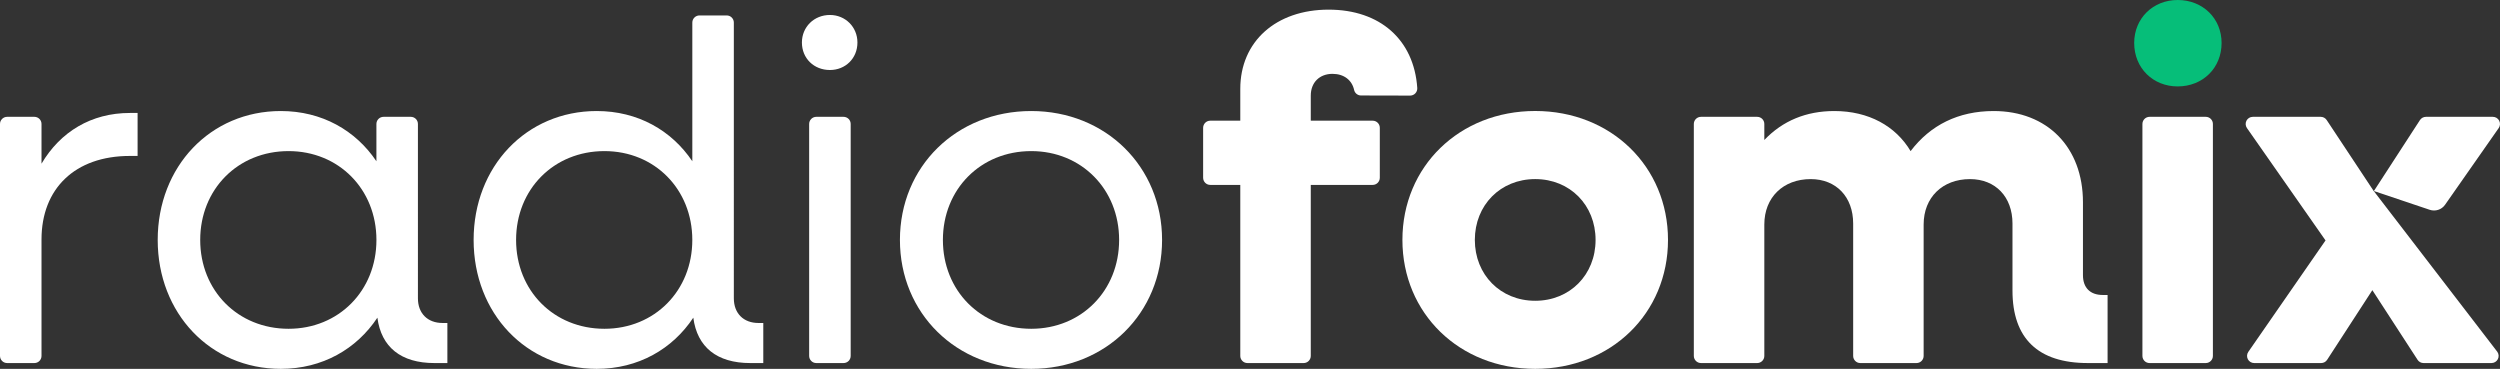
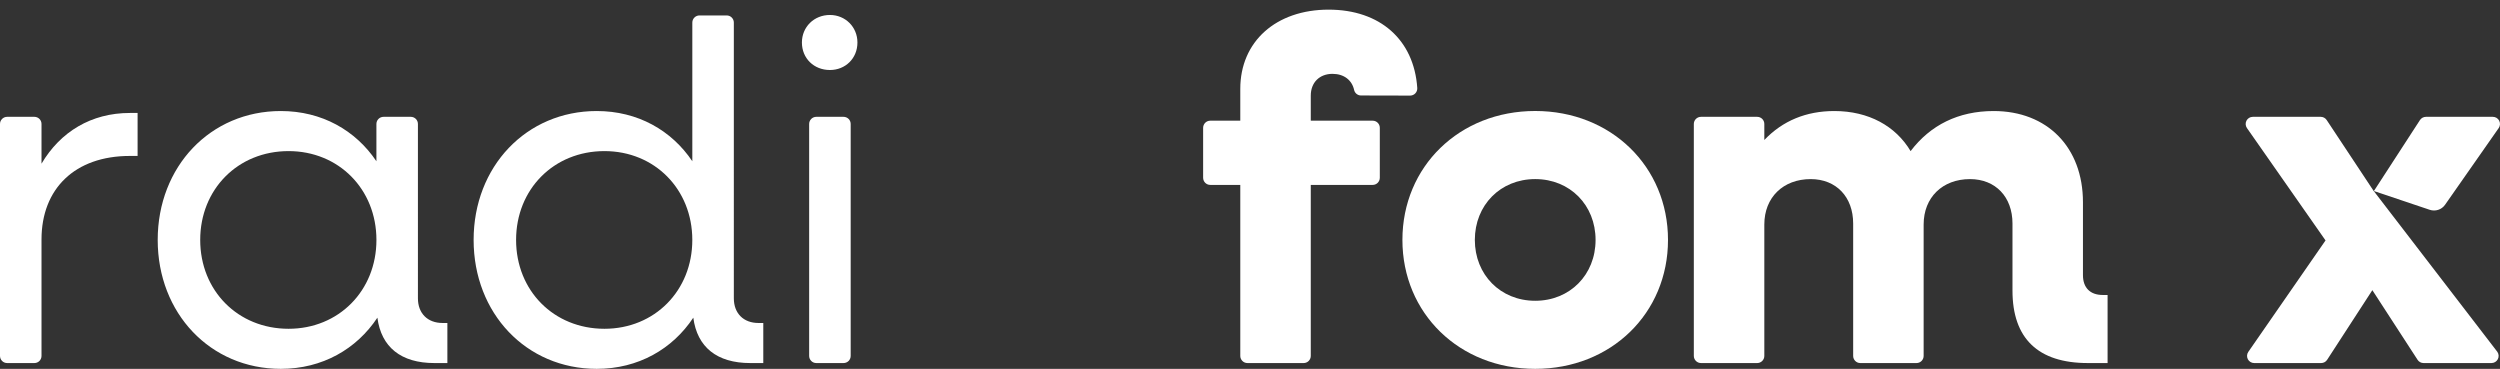
<svg xmlns="http://www.w3.org/2000/svg" id="Layer_2" viewBox="0 0 133.272 19.663">
  <rect x="0" y="0" width="133.272" height="19.663" fill="#333333" stroke="none" />
  <g id="Components">
    <g id="c745b3b4-54bb-426b-9fc2-5d23cc488ec7_7">
      <path d="M0,18.974c0,.101.04.197.111.269.071.071.168.111.269.111h1.454c.101,0,.197-.04.268-.111.071-.072.111-.168.111-.269v-6.209c0-2.702,1.776-4.452,4.71-4.452h.412v-2.291h-.412c-2.059,0-3.706,1.004-4.71,2.703v-2.117c0-.101-.04-.198-.111-.269-.071-.071-.168-.111-.268-.111H.38c-.101,0-.197.04-.269.111s-.111.168-.111.269v12.366Z" style="fill:#fff; fill-rule:evenodd; stroke-width:0px;" />
      <path d="M15.383,17.527c-2.702,0-4.71-2.034-4.71-4.736s2.008-4.736,4.71-4.736c2.677,0,4.684,2.034,4.684,4.736s-2.007,4.736-4.684,4.736ZM14.97,19.663c2.214,0,4.041-1.056,5.148-2.728.205,1.57,1.261,2.419,3.037,2.419h.694v-2.136h-.257c-.798,0-1.313-.515-1.313-1.313V6.608c0-.101-.04-.198-.111-.269s-.167-.111-.268-.111h-1.454c-.101,0-.197.04-.269.111-.071.071-.111.168-.111.269v1.988c-1.107-1.647-2.908-2.677-5.096-2.677-3.757,0-6.563,2.96-6.563,6.872s2.806,6.872,6.563,6.872Z" style="fill:#fff; fill-rule:evenodd; stroke-width:0px;" />
      <path d="M32.222,17.527c-2.702,0-4.71-2.034-4.71-4.736s2.008-4.736,4.71-4.736c2.677,0,4.684,2.034,4.684,4.736s-2.007,4.736-4.684,4.736ZM31.811,19.663c2.214,0,4.041-1.056,5.148-2.728.205,1.57,1.261,2.419,3.037,2.419h.694v-2.136h-.257c-.798,0-1.313-.515-1.313-1.313V1.203c0-.101-.04-.197-.111-.268-.071-.072-.167-.112-.268-.112h-1.454c-.101,0-.197.04-.269.112-.071.071-.111.167-.111.268v7.393c-1.107-1.647-2.908-2.677-5.096-2.677-3.757,0-6.563,2.96-6.563,6.872s2.806,6.872,6.563,6.872Z" style="fill:#fff; fill-rule:evenodd; stroke-width:0px;" />
      <path d="M43.135,18.974c0,.101.04.197.112.269.071.071.167.111.268.111h1.454c.101,0,.197-.04.269-.111.071-.072.111-.168.111-.269V6.608c0-.101-.04-.198-.111-.269-.072-.071-.168-.111-.269-.111h-1.454c-.101,0-.197.04-.268.111-.072.071-.112.168-.112.269v12.366ZM44.242,3.732c.824,0,1.467-.618,1.467-1.467,0-.824-.643-1.467-1.467-1.467-.849,0-1.493.643-1.493,1.467,0,.849.644,1.467,1.493,1.467Z" style="fill:#fff; fill-rule:evenodd; stroke-width:0px;" />
-       <path d="M54.974,17.527c-2.702,0-4.709-2.034-4.709-4.736s2.007-4.736,4.709-4.736c2.677,0,4.685,2.034,4.685,4.736s-2.008,4.736-4.685,4.736ZM54.974,19.663c3.964,0,6.975-2.96,6.975-6.872s-3.011-6.872-6.975-6.872c-3.989,0-7,2.96-7,6.872s3.011,6.872,7,6.872Z" style="fill:#fff; fill-rule:evenodd; stroke-width:0px;" />
      <path d="M66.118,18.973c0,.21.171.381.381.381h2.997c.21,0,.38-.171.38-.381v-9.116h3.3c.21,0,.38-.17.38-.381v-2.662c0-.21-.17-.38-.38-.38h-3.3v-1.338c0-.695.463-1.159,1.158-1.159.612,0,1.039.335,1.153.861.039.171.191.292.366.292.623.006,1.957.006,2.62.006.105,0,.205-.044.277-.12.072-.077.109-.179.103-.284-.173-2.571-1.983-4.178-4.725-4.178-2.805,0-4.71,1.699-4.71,4.221v1.699h-1.601c-.101,0-.198.04-.269.111-.071.072-.111.169-.111.269v2.662c0,.101.04.198.111.27.071.071.168.111.269.111h1.601v9.116Z" style="fill:#fff; fill-rule:evenodd; stroke-width:0px;" />
      <path d="M74.761,12.79c0-3.912,3.038-6.873,7.079-6.873s7.079,2.961,7.079,6.873-3.037,6.873-7.079,6.873-7.079-2.96-7.079-6.873ZM85.058,12.79c0-1.853-1.364-3.243-3.218-3.243s-3.218,1.39-3.218,3.243,1.364,3.244,3.218,3.244,3.218-1.391,3.218-3.244Z" style="fill:#fff; stroke-width:0px;" />
      <path d="M90.296,18.973c0,.21.171.381.381.381h2.996c.101,0,.198-.04.27-.112.071-.071.111-.168.111-.269v-7.006c0-1.441,1.004-2.419,2.471-2.419,1.364,0,2.265.952,2.265,2.368v7.057c0,.21.17.381.38.381h2.997c.101,0,.197-.04.269-.112.071-.071.111-.168.111-.269v-7.006c0-1.441,1.004-2.419,2.471-2.419,1.364,0,2.265.952,2.265,2.368v3.577c0,2.548,1.364,3.861,4.015,3.861h1.055v-3.629h-.258c-.669,0-1.055-.386-1.055-1.055v-3.887c0-2.934-1.904-4.864-4.761-4.864-1.879,0-3.372.747-4.427,2.136-.798-1.338-2.239-2.136-4.066-2.136-1.493,0-2.754.515-3.732,1.544v-.854c0-.211-.17-.381-.381-.381h-2.996c-.21,0-.381.17-.381.381v12.364Z" style="fill:#fff; fill-rule:evenodd; stroke-width:0px;" />
-       <path d="M116.088,4.607c1.338,0,2.342-.978,2.342-2.317,0-1.312-1.004-2.29-2.342-2.29-1.313,0-2.317.978-2.317,2.29,0,1.339,1.004,2.317,2.317,2.317Z" style="fill:#06be79; fill-rule:evenodd; stroke-width:0px;" />
-       <path d="M114.591,6.228h2.996c.21,0,.38.17.38.38v12.365c0,.21-.171.381-.381.381h-2.996c-.21,0-.38-.17-.38-.38V6.609c0-.21.171-.381.381-.381Z" style="fill:#fff; stroke-width:0px;" />
      <path d="M126.535,10.178l.009.014.002-.003,6.585,8.568c.08.116.09.267.024.393-.066.125-.195.204-.337.204h-3.622c-.129,0-.249-.065-.319-.174l-2.41-3.712-2.41,3.712c-.07.109-.19.174-.319.174h-3.571c-.141,0-.271-.079-.337-.204-.065-.126-.056-.277.025-.393l4.116-5.94-4.189-5.99c-.081-.117-.091-.268-.026-.394.066-.126.196-.205.338-.205h3.621c.127,0,.246.064.317.17l2.503,3.78ZM130.345,10.914c-.183.262-.517.372-.82.27-.968-.326-2.975-1.001-2.975-1.001l2.455-3.782c.071-.108.191-.173.319-.173h3.568c.141,0,.271.079.337.205.065.126.056.277-.026.394,0,0-2.061,2.948-2.858,4.087Z" style="fill:#fff; fill-rule:evenodd; stroke-width:0px;" />
    </g>
  </g>
</svg>